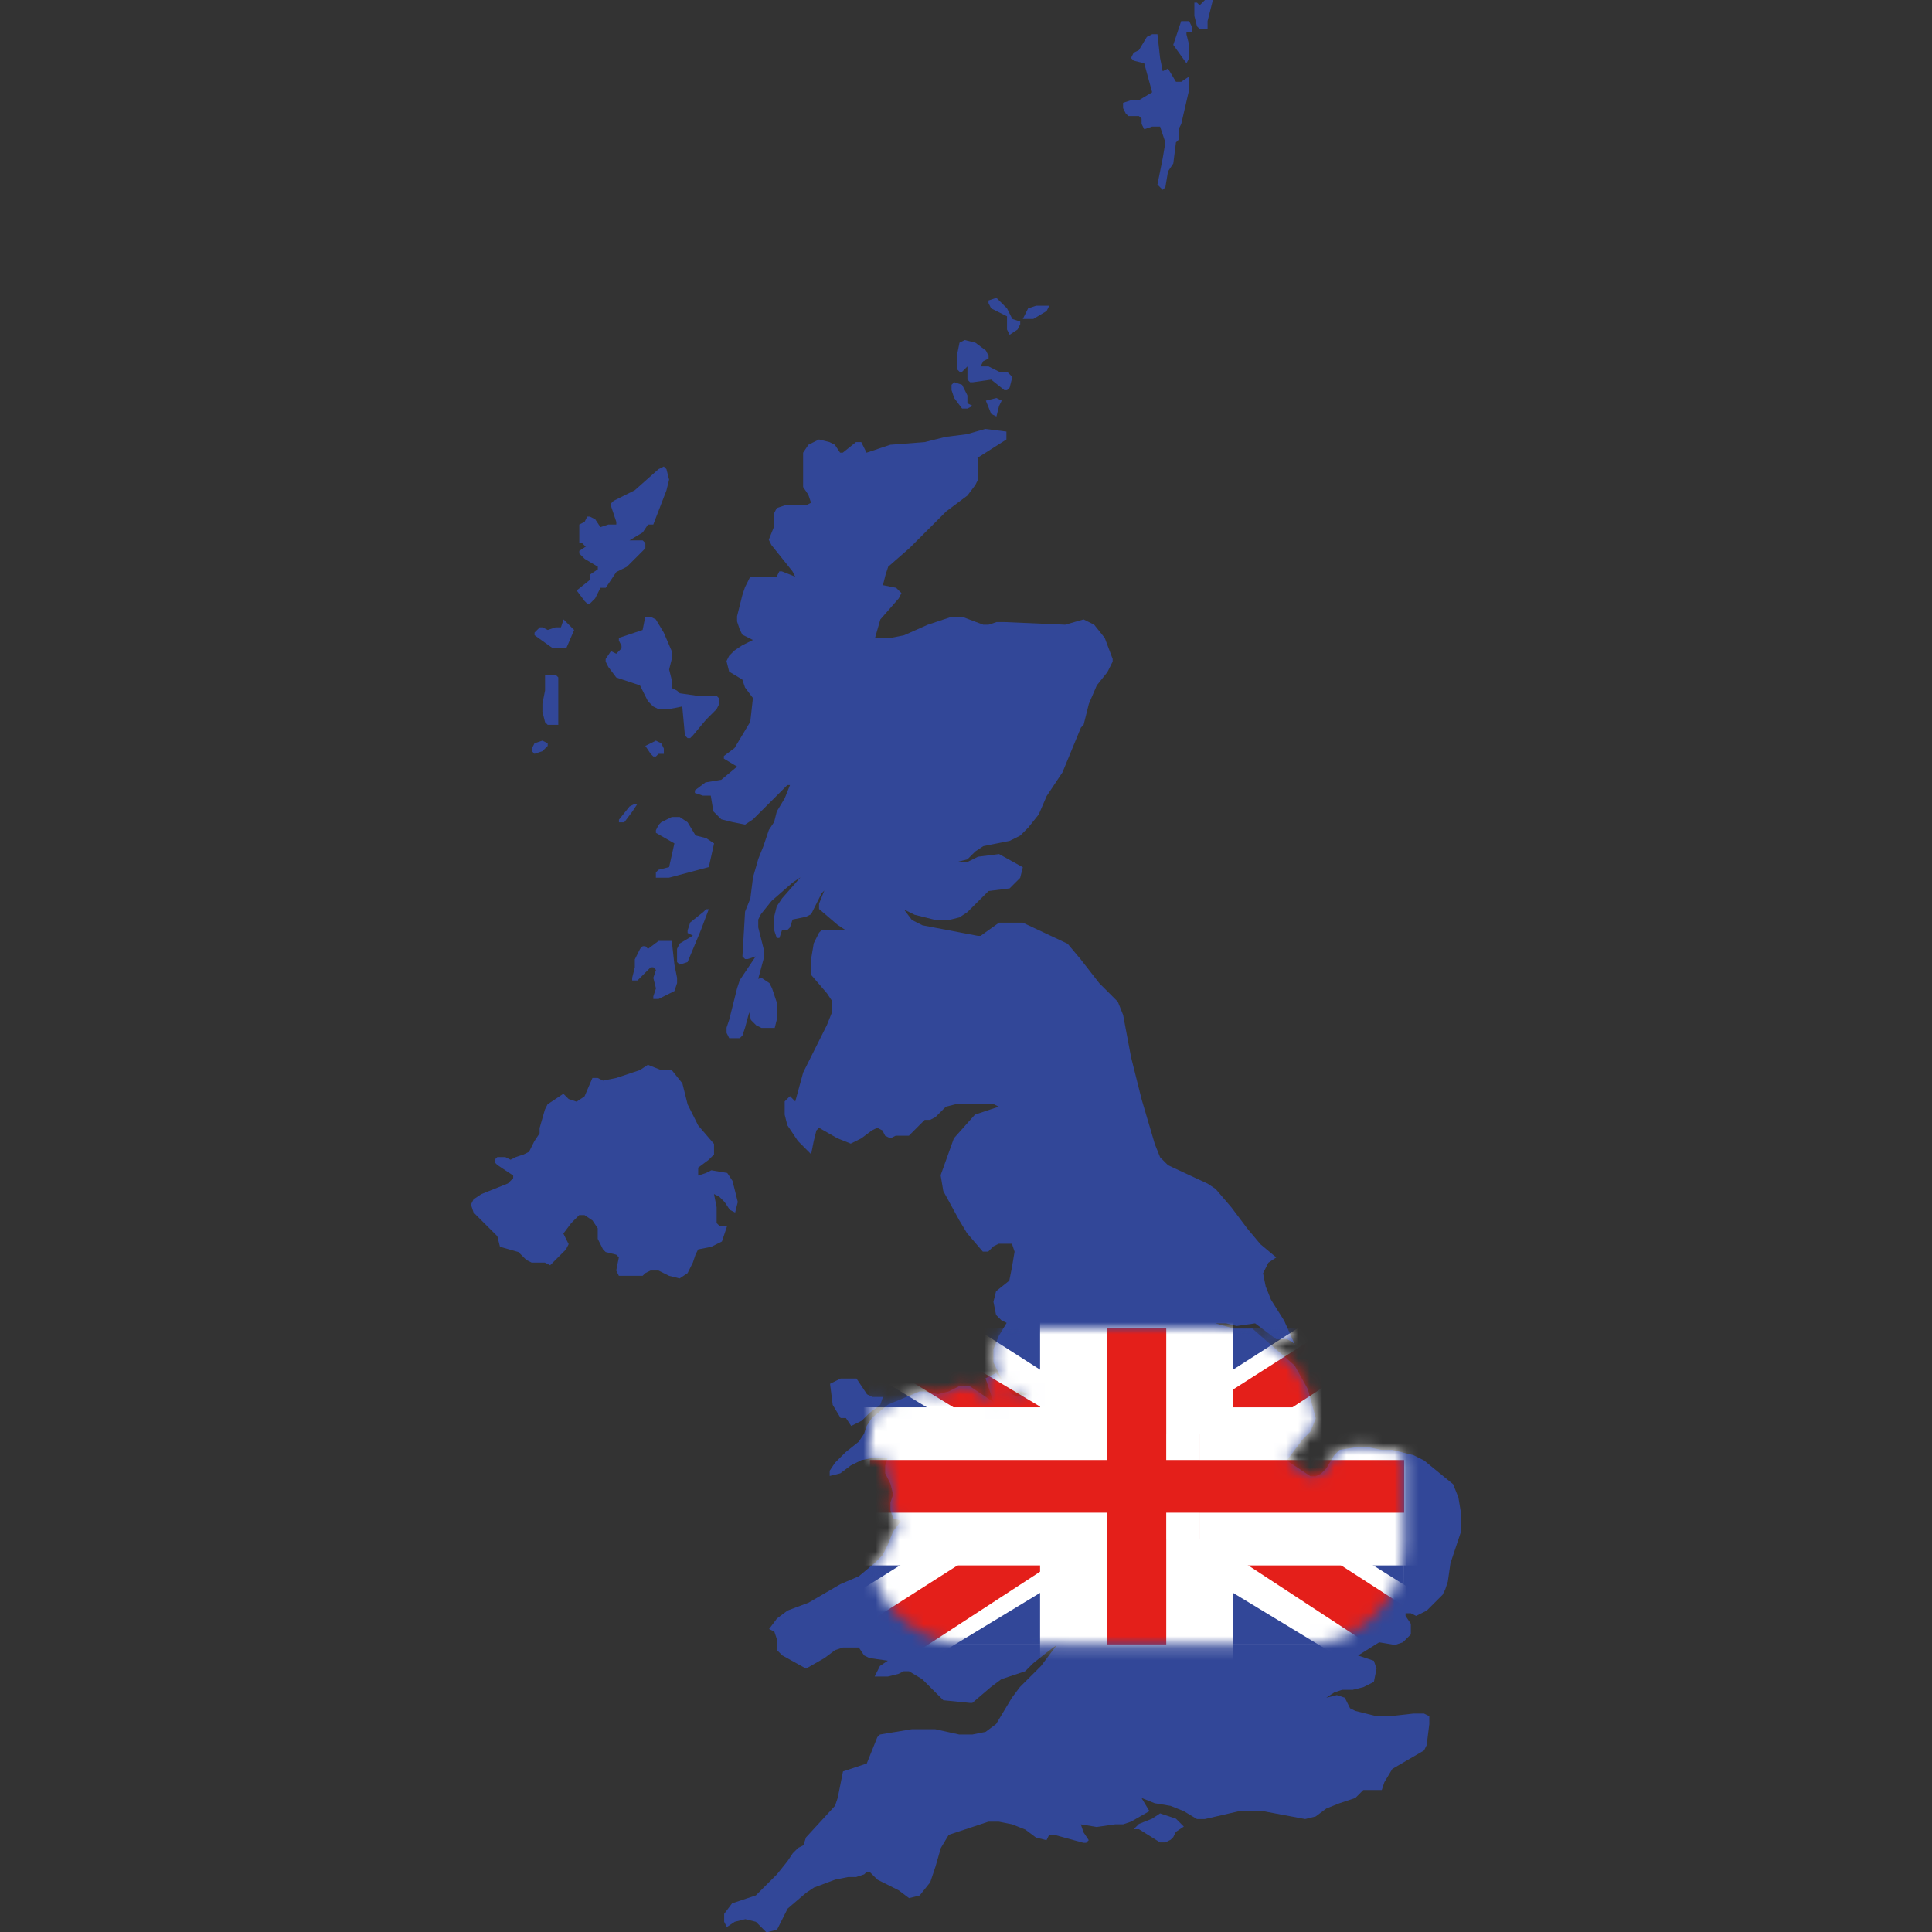
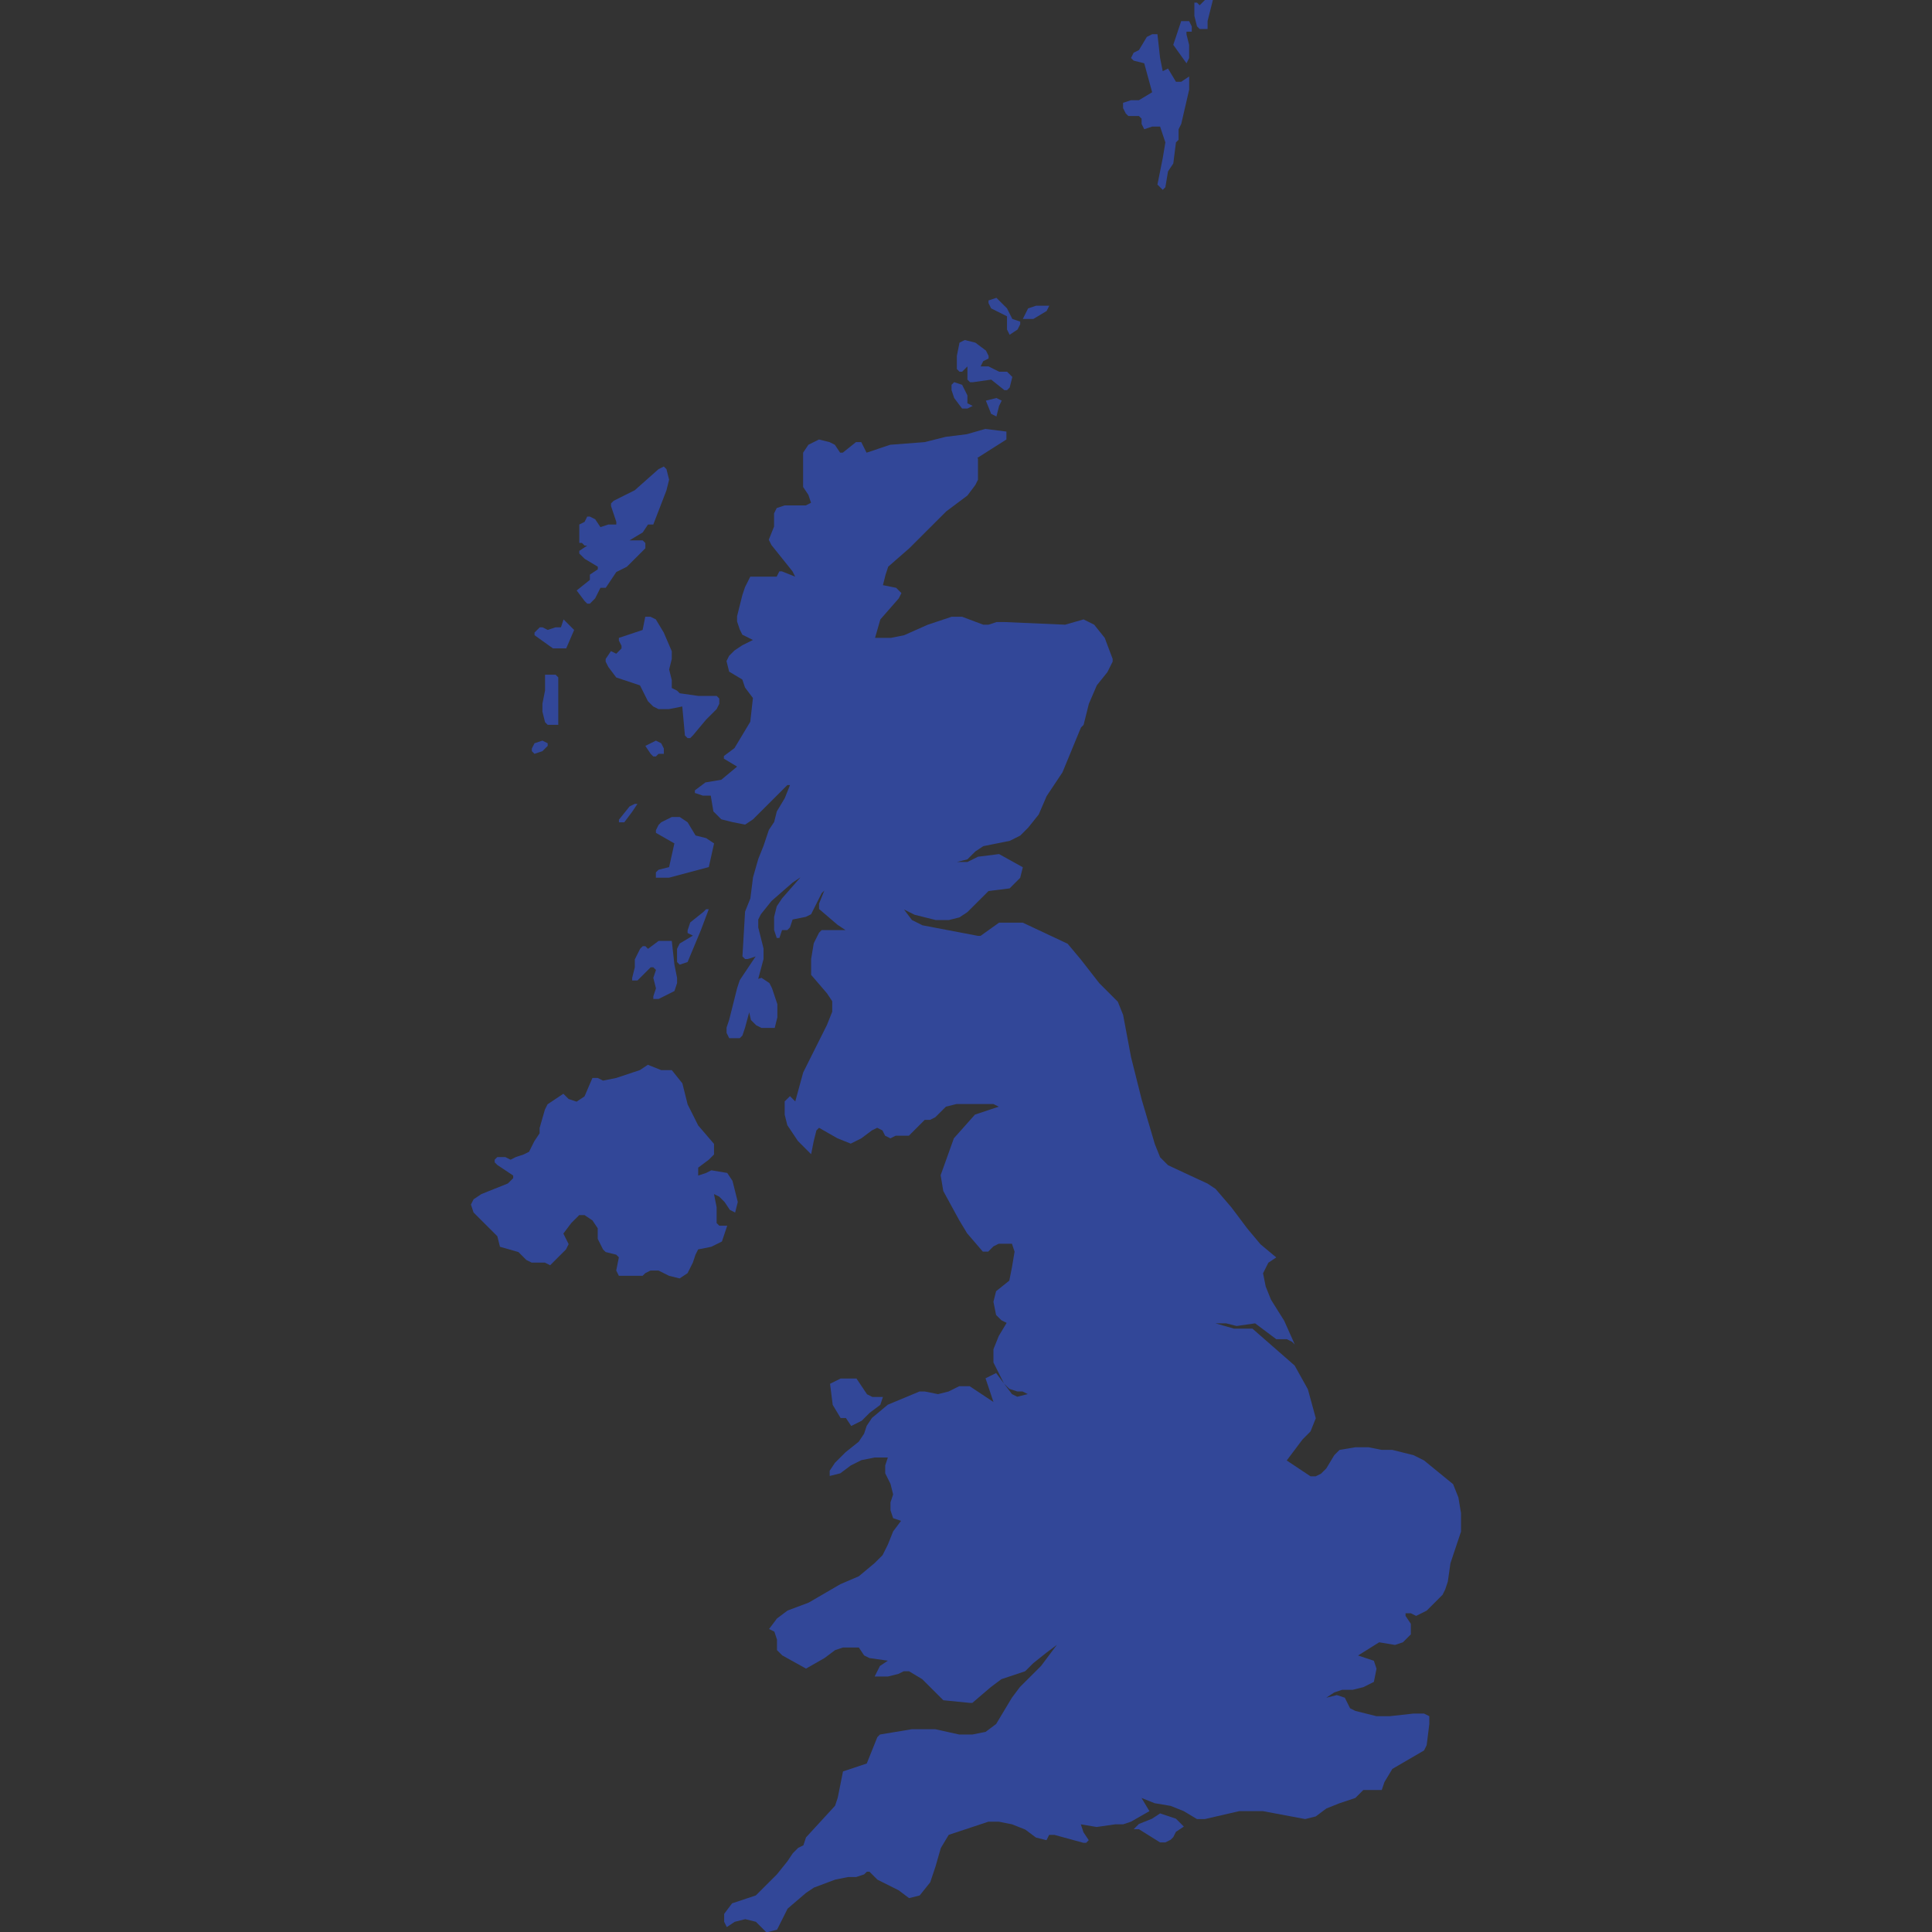
<svg xmlns="http://www.w3.org/2000/svg" width="160" height="160" viewBox="0 0 160 160" fill="none">
  <rect x="0" y="0" width="160" height="160" fill="#333333" stroke="none" />
  <g id="Frame 1849" clip-path="url(#clip0_1009_51967)">
    <g id="Group 1539">
      <path id="Vector" d="M98.04 151.27L97.383 151.707L97.165 152.144L96.946 152.363L96.508 152.581H96.07L94.322 151.488H93.884L94.322 151.051L95.416 150.614L96.073 150.177L97.383 150.614L98.04 151.27ZM71.807 115.47L72.245 115.689H73.121L72.902 116.344L72.026 117L71.369 117.656L70.494 118.093L70.056 117.437H69.618L68.961 116.344L68.742 114.599L69.618 114.162H70.928L71.804 115.47H71.807ZM53.664 88.186L54.758 88.623H55.634L56.51 89.716L56.947 91.461L57.823 93.207L59.133 94.734V95.608L58.696 96.045L57.82 96.701V97.357L58.477 97.138L58.914 96.919L60.225 97.138L60.662 97.794L60.881 98.668L61.1 99.543L60.881 100.417L60.444 100.198L60.006 99.543L59.568 99.105L59.13 98.887L59.349 99.98V101.288L59.568 101.507H60.225L59.787 102.815L58.911 103.252L57.817 103.471L57.598 103.908L57.379 104.564L56.941 105.438L56.284 105.875L55.408 105.657L54.533 105.219H53.876L53.438 105.438L53.219 105.657H51.252L51.034 105.219L51.252 104.126L51.034 103.908L50.158 103.689L49.939 103.471L49.501 102.596V101.722L49.063 101.066L48.407 100.629H47.969L47.312 101.285L46.655 102.159L46.874 102.596L47.093 103.033L46.874 103.471L45.999 104.345L45.78 104.564L45.561 104.782L45.123 104.564H44.028L43.59 104.345L42.934 103.689L41.405 103.252L41.186 102.378L40.967 102.159L39.219 100.414L39 99.758L39.219 99.321L39.876 98.883L42.062 98.009L42.499 97.572V97.353L41.843 96.916L41.186 96.479L40.967 96.26V96.042L41.186 95.823H41.843L42.28 96.042L42.718 95.823L43.375 95.605L43.813 95.386L44.251 94.512L44.688 93.856V93.419L45.126 91.892L45.345 91.455L46.655 90.58L47.093 91.017L47.75 91.236L48.407 90.799L49.063 89.272H49.501L49.939 89.491L51.034 89.272L53.001 88.616L53.657 88.179L53.664 88.186ZM64.158 85.129H63.064L62.626 84.91L62.188 84.473L61.75 82.509L61.969 81.853L62.188 81.416L62.407 81.197L63.064 80.979L63.721 81.416L63.94 81.853L64.377 83.161V84.254L64.158 85.129ZM55.634 77.925L55.853 79.889L56.072 80.982V81.419L55.853 82.075L54.543 82.731H54.105V82.512L54.324 81.856L54.105 80.982L54.324 80.326L54.105 80.108H53.886L52.791 81.201H52.354V80.982L52.573 80.108V79.452L52.791 79.015L53.01 78.578L53.229 78.359H53.448L53.667 78.578L54.543 77.922H55.637L55.634 77.925ZM56.944 79.671L56.288 79.889L56.069 79.671V78.578L56.288 78.14L57.382 77.484L56.944 77.266V77.047L57.163 76.392L58.258 75.517L58.477 75.299H58.696L58.039 77.044L56.947 79.664L56.944 79.671ZM58.692 71.811L55.412 72.685H54.317V72.248L54.536 72.03L55.412 71.811L55.85 69.847L54.321 68.973V68.754L54.539 68.317L54.758 68.098L55.634 67.661H56.291L56.947 68.098L57.604 69.191L58.48 69.41L59.137 69.847L58.699 71.811H58.692ZM51.697 68.102H51.259V67.883L52.135 66.79L52.573 66.571H52.791L52.354 67.227L51.697 68.102ZM44.921 62.209L44.264 62.428L44.045 62.209V61.991L44.264 61.554L44.921 61.335L45.358 61.554V61.772L44.921 62.209ZM54.539 62.428L54.321 62.647H54.102L53.883 62.428L53.445 61.772L54.321 61.335L54.758 61.554L54.977 61.991V62.428H54.539ZM46.234 60.027H45.358L45.139 59.808L44.921 58.934V58.278L45.139 57.185V55.877H46.015L46.234 56.096V60.024V60.027ZM55.634 53.916V54.572L55.415 55.446L55.634 56.321V56.977L56.072 57.195L56.291 57.414L57.82 57.632H59.349L59.568 57.851V58.288L59.349 58.725L58.473 59.6L57.379 60.908L57.16 61.127H56.941L56.722 60.908L56.503 58.507L55.408 58.725H54.533L54.095 58.507L53.657 58.069L53.001 56.761L51.034 56.105L50.377 55.231L50.158 54.794V54.575L50.596 53.92L51.034 54.138L51.252 53.92L51.471 53.701V53.482L51.252 53.045V52.827L53.219 52.171L53.438 51.078H53.876L54.314 51.297L54.971 52.389L55.627 53.916H55.634ZM46.672 51.297L47.548 52.171L46.891 53.698H45.796L44.267 52.605V52.386L44.486 52.167L44.705 51.949H44.924L45.362 52.167L46.019 51.949H46.456L46.675 51.293L46.672 51.297ZM55.196 40.602L54.102 43.44H53.664L53.226 44.096L52.132 44.752H53.226L53.445 44.971V45.408L53.226 45.626L51.916 46.934L51.04 47.372L50.165 48.68H49.727L49.289 49.554L48.851 49.992H48.632L48.413 49.773L47.757 48.899L48.851 48.024V47.587L49.508 47.15V46.931L48.413 46.275L47.975 45.838V45.62L48.632 45.182H48.413L48.194 44.964H47.975V43.437L48.413 43.218L48.632 42.781H48.851L49.289 43L49.727 43.656L50.383 43.437H51.04V43.218L50.602 41.91V41.692L50.821 41.473L52.569 40.599L54.536 38.853L54.974 38.635L55.193 38.853L55.412 39.728L55.193 40.602H55.196ZM80.992 37.982V39.728L80.773 40.165L80.116 41.039L78.368 42.347L75.306 45.404L73.558 46.931L73.34 47.587L73.121 48.461L74.215 48.68L74.653 49.117L74.434 49.554L72.905 51.3L72.467 52.827H73.777L74.872 52.608L76.839 51.734L78.806 51.078H79.681L81.429 51.734H81.867L82.524 51.515H83.181L88.209 51.734L89.738 51.297L90.614 51.734L91.489 52.827L92.146 54.572V54.791L91.708 55.665L90.833 56.758L90.176 58.285L89.957 59.159L89.738 60.033L89.519 60.252L87.99 63.962L86.68 65.926L86.023 67.452L85.147 68.545L84.491 69.201L83.615 69.638L81.429 70.076L80.773 70.513L80.116 71.168L79.24 71.387H80.116L80.992 70.95L82.74 70.731L84.706 71.824L84.487 72.699L83.612 73.573L81.864 73.792L80.116 75.537L79.459 75.974L78.583 76.193H77.489L75.741 75.756L74.865 75.319L75.522 76.193L76.398 76.63L80.988 77.504H81.207L82.736 76.411H84.703L88.418 78.157L89.513 79.465L91.042 81.429L91.917 82.303L92.574 82.959L93.012 84.052L93.668 87.546L94.544 91.041L95.639 94.75L96.077 95.843L96.733 96.499L100.014 98.026L100.67 98.463L101.981 99.99L103.291 101.735L104.385 103.043L105.695 104.136L105.039 104.573L104.601 105.448L104.82 106.541L105.258 107.634L106.352 109.379L107.228 111.343L107.009 111.125L106.571 110.906H105.695L104.82 110.25L103.944 109.594L102.415 109.813L101.539 109.594H100.664L102.193 110.032H103.722L107.218 113.089L108.312 115.053L108.969 117.454L108.531 118.547L107.875 119.203L107.218 120.077L106.561 120.951L108.528 122.26H108.966L109.404 122.041L109.842 121.604L110.498 120.511L110.936 120.074L112.246 119.855H113.341L114.435 120.074H115.311L117.059 120.511L117.935 120.948L120.339 122.912L120.777 124.005L120.996 125.313V126.84L120.558 128.148L120.12 129.457L119.902 130.983L119.683 131.639L119.464 132.076L118.154 133.385L117.278 133.822L116.84 133.603H116.402V133.822L116.84 134.478V135.352L116.183 136.008L115.527 136.226L114.216 136.008L112.468 137.101L113.779 137.538L113.998 138.194L113.779 139.287L112.903 139.724L112.027 139.942H111.152L110.495 140.161L109.838 140.598L110.714 140.38L111.371 140.598L111.808 141.473L112.246 141.691L113.994 142.128H115.089L117.056 141.91H117.931L118.369 142.128V142.784L118.15 144.53L117.931 144.967L115.308 146.494L114.651 147.587L114.432 148.242H112.903L112.246 148.898L110.936 149.335L109.842 149.773L108.966 150.428L108.09 150.647L104.594 149.991H102.627L99.785 150.647H99.128L98.034 149.991L96.939 149.554L95.629 149.335L94.534 148.898L95.191 149.991L93.662 150.865L93.005 151.084H92.348L90.819 151.303L89.509 151.084L89.728 151.74L90.166 152.396L89.947 152.614H89.728L87.323 151.958H86.885L86.667 152.396L85.791 152.177L84.915 151.521L83.821 151.084L82.726 150.865H81.85L78.57 151.955L77.913 153.048L77.476 154.575L77.038 155.883L76.162 156.976L75.287 157.195L74.411 156.539L72.663 155.665L72.006 155.009H71.787L71.568 155.227L70.912 155.446H70.255L69.16 155.665L67.412 156.32L66.755 156.758L65.226 158.066L65.007 158.503L64.351 159.811L63.475 160.03L62.599 159.155L61.724 158.937L60.848 159.155L60.191 159.593L59.972 159.155V158.5L60.629 157.625L62.596 156.97L64.344 155.224L65.22 154.131L65.658 153.475L66.095 153.038L66.533 152.82L66.752 152.164L69.157 149.544L69.376 148.888L69.595 147.795L69.814 146.702L71.781 146.047L72.656 143.864L72.875 143.645L75.499 143.208H77.466L79.433 143.645H80.527L81.622 143.427L82.497 142.771L83.808 140.588L84.464 139.714L85.34 138.84L86.216 137.965L87.526 136.22L86.65 136.876L85.555 137.75L84.899 138.406L82.932 139.061L82.056 139.717L80.527 141.025H80.308L78.122 140.807L76.374 139.061L75.28 138.406H74.842L74.404 138.624L73.528 138.843H72.434L72.872 137.969L73.528 137.531L71.999 137.313L71.562 137.094L71.124 136.438H69.814L69.157 136.657L68.281 137.313L66.752 138.187L64.785 137.094L64.347 136.657V135.783L64.129 135.127L63.691 134.908L64.347 134.034L65.223 133.378L66.971 132.722L69.595 131.195L71.124 130.54L72.434 129.447L73.091 128.791L73.528 127.917L73.966 126.824L74.623 125.949L73.966 125.731L73.747 125.075V124.419L73.966 123.763L73.747 122.889L73.31 122.015V121.359L73.528 120.703H72.434L71.339 120.922L70.464 121.359L69.588 122.015L68.713 122.233V121.796L69.15 121.14L70.026 120.266L71.121 119.391L71.558 118.736L71.777 118.08L72.215 117.424L73.525 116.331L76.149 115.238H76.587L77.681 115.457L78.557 115.238L79.433 114.801H80.308L82.275 116.109L81.618 114.145L82.494 113.708L83.804 115.453L84.242 115.672L85.118 115.453L84.68 115.235H84.242L83.585 115.016L83.147 114.579L82.272 112.834V111.741L82.71 110.648L83.366 109.555L82.928 109.336L82.491 108.899L82.272 107.806L82.491 106.932L83.585 106.057L83.804 104.964L84.023 103.656L83.804 103H82.71L82.272 103.219L81.834 103.656H81.396L80.086 102.129L79.429 101.036L78.119 98.635L77.9 97.327L78.995 94.27L80.743 92.306L82.71 91.65L82.272 91.431H79.21L78.335 91.65L77.459 92.524L77.021 92.743H76.583L76.145 93.18L75.708 93.617L75.27 94.055H74.175L73.737 94.273L73.3 94.055L73.081 93.617L72.643 93.399L72.205 93.617L71.329 94.273L70.454 94.71L69.359 94.273L67.83 93.399L67.611 93.617L67.392 94.492L67.173 95.585L66.079 94.492L65.203 93.183L64.984 92.309V91.216L65.422 90.779L65.86 91.216L66.517 88.815L68.046 85.758L68.484 84.884L68.921 83.791V82.916L68.484 82.26L67.173 80.734V79.425L67.392 78.117L67.83 77.243L68.049 77.024H70.016L69.359 76.587L67.83 75.279V74.841L68.268 73.749L68.049 73.967L67.83 74.404L67.173 75.713L66.736 75.931L65.641 76.15L65.422 76.806L65.203 77.024H64.765L64.546 77.68H64.328L64.109 77.024V75.931L64.328 75.057L64.765 74.401L66.294 72.656L65.638 73.093L63.89 74.62L63.014 75.713L62.795 76.15V76.806L63.233 78.551V79.425L61.704 85.102L61.485 85.758L61.266 85.977H60.39L60.172 85.539V85.102L60.39 84.446L61.047 81.827L61.266 81.171L61.704 80.515L62.58 79.207L61.923 79.425H61.704L61.485 79.207L61.704 75.497L62.142 74.404L62.361 72.659L62.798 71.132L63.236 70.039L63.674 68.731L64.112 68.075L64.331 67.201L64.988 66.108L65.425 65.015H65.207L62.364 67.853L61.707 68.29L60.613 68.072L59.737 67.853L59.08 67.197L58.861 65.889H58.205L57.548 65.671V65.452L58.423 64.796L59.734 64.578L61.044 63.485L59.949 62.829V62.61L60.825 61.955L62.135 59.772L62.354 57.808L61.697 56.934L61.478 56.278L60.384 55.622L60.165 54.748L60.384 54.31L60.822 53.873L61.478 53.436L62.354 52.999L61.478 52.562L61.26 52.124L61.041 51.469V51.032L61.478 49.286L61.697 48.63L62.135 47.756H64.321L64.54 47.319H64.759L65.853 47.756L65.634 47.319L63.886 45.136L63.667 44.699L64.105 43.606V42.513L64.324 42.076L64.981 41.857H66.729L67.167 41.639L66.948 40.983L66.51 40.327V37.489L66.948 36.833L67.386 36.614L67.823 36.396L68.699 36.614L69.137 36.833L69.575 37.489H69.794L70.888 36.614H71.326L71.764 37.489L73.731 36.833L76.573 36.614L78.321 36.177L80.069 35.959L81.599 35.521L83.346 35.74V36.396L80.942 37.922L80.992 37.982ZM82.52 34.491L82.083 34.273L81.645 33.18L82.52 32.961L82.958 33.18L82.74 33.617L82.52 34.491ZM80.554 33.617L80.116 33.836H79.678L79.021 32.961L78.802 32.305V31.868L79.021 31.65L79.678 31.868L80.116 32.743V33.398L80.554 33.617ZM81.429 29.907L81.21 30.345H81.867L82.743 30.782H83.4L83.837 31.219L83.618 32.093L83.4 32.312H83.181L82.086 31.438L80.557 31.656H80.338L80.119 31.438V30.345L79.681 30.782H79.462L79.243 30.563V29.47L79.462 28.377L79.9 28.159L80.776 28.377L81.651 29.033L81.87 29.47V29.689L81.433 29.907H81.429ZM85.582 26.413H84.706L85.144 25.539L85.801 25.32H86.895L86.677 25.758L85.582 26.413ZM84.272 27.288L83.615 27.725L83.396 27.288V26.195L82.52 25.758L82.083 25.539L81.864 25.102V24.883L82.52 24.665L83.396 25.539L83.834 26.413L84.491 26.632V26.851L84.272 27.288ZM96.073 4.802L96.292 5.895L96.73 5.677L97.387 6.77H97.825L98.481 6.333V7.426L97.825 10.264L97.606 10.701V11.575L97.387 11.794L97.168 13.54L96.73 14.195L96.511 15.504L96.292 15.722L95.854 15.285L96.292 13.102L96.511 11.794L96.292 11.138L96.073 10.482H95.416L94.76 10.701L94.541 10.264V9.827L94.322 9.608H93.446L93.227 9.39L93.008 8.952V8.515L93.665 8.297H94.322L95.416 7.641L94.76 5.24L93.884 5.021L93.665 4.802L93.884 4.365L94.322 4.147L94.979 3.054L95.416 2.835H95.854L96.073 4.799V4.802ZM98.259 5.24L97.165 3.713L97.821 1.749H98.478L98.697 2.186V2.623H98.259V2.842L98.478 3.716V4.809L98.259 5.246V5.24ZM100.445 0L100.007 1.745V2.401H99.35L99.131 2.183L98.912 1.308V0.219H99.131L99.35 0.437L99.788 0H100.445Z" fill="#324798" />
      <g id="Clip path group">
        <g id="Group 1478">
          <mask id="mask0_1009_51967" style="mask-type:luminance" maskUnits="userSpaceOnUse" x="39" y="0" width="83" height="161">
            <g id="clippath">
-               <path id="Vector_2" d="M98.057 151.27L97.4 151.707L97.181 152.144L96.962 152.363L96.524 152.581H96.087L94.338 151.488H93.901L94.338 151.051L95.433 150.614L96.09 150.177L97.4 150.614L98.057 151.27ZM71.824 115.47L72.261 115.689H73.137L72.918 116.344L72.043 117L71.386 117.656L70.51 118.093L70.072 117.437H69.635L68.978 116.344L68.759 114.599L69.635 114.162H70.945L71.82 115.47H71.824ZM53.68 88.186L54.775 88.623H55.651L56.526 89.716L56.964 91.461L57.84 93.207L59.15 94.734V95.608L58.712 96.045L57.837 96.701V97.357L58.493 97.138L58.931 96.919L60.241 97.138L60.679 97.794L60.898 98.668L61.117 99.543L60.898 100.417L60.46 100.198L60.022 99.543L59.584 99.105L59.147 98.887L59.365 99.98V101.288L59.584 101.507H60.241L59.803 102.815L58.928 103.252L57.833 103.471L57.614 103.908L57.395 104.564L56.958 105.438L56.301 105.875L55.425 105.657L54.55 105.219H53.893L53.455 105.438L53.236 105.657H51.269L51.05 105.219L51.269 104.126L51.05 103.908L50.175 103.689L49.956 103.471L49.518 102.596V101.722L49.08 101.066L48.423 100.629H47.985L47.329 101.285L46.672 102.159L46.891 102.596L47.11 103.033L46.891 103.471L46.015 104.345L45.796 104.564L45.577 104.782L45.139 104.564H44.045L43.607 104.345L42.95 103.689L41.421 103.252L41.202 102.378L40.983 102.159L39.236 100.414L39.017 99.758L39.236 99.321L39.892 98.883L42.078 98.009L42.516 97.572V97.353L41.859 96.916L41.202 96.479L40.983 96.26V96.042L41.202 95.823H41.859L42.297 96.042L42.735 95.823L43.392 95.605L43.829 95.386L44.267 94.512L44.705 93.856V93.419L45.143 91.892L45.362 91.455L46.672 90.58L47.11 91.017L47.767 91.236L48.423 90.799L49.08 89.272H49.518L49.956 89.491L51.05 89.272L53.017 88.616L53.674 88.179L53.68 88.186ZM64.175 85.129H63.08L62.643 84.91L62.205 84.473L61.767 82.509L61.986 81.853L62.205 81.416L62.424 81.197L63.08 80.979L63.737 81.416L63.956 81.853L64.394 83.161V84.254L64.175 85.129ZM55.651 77.925L55.87 79.889L56.089 80.982V81.419L55.87 82.075L54.559 82.731H54.122V82.512L54.34 81.856L54.122 80.982L54.34 80.326L54.122 80.108H53.903L52.808 81.201H52.37V80.982L52.589 80.108V79.452L52.808 79.015L53.027 78.578L53.246 78.359H53.465L53.684 78.578L54.559 77.922H55.654L55.651 77.925ZM56.961 79.671L56.304 79.889L56.085 79.671V78.578L56.304 78.14L57.399 77.484L56.961 77.266V77.047L57.18 76.392L58.274 75.517L58.493 75.299H58.712L58.055 77.044L56.964 79.664L56.961 79.671ZM58.709 71.811L55.428 72.685H54.334V72.248L54.553 72.03L55.428 71.811L55.866 69.847L54.337 68.973V68.754L54.556 68.317L54.775 68.098L55.651 67.661H56.307L56.964 68.098L57.621 69.191L58.496 69.41L59.153 69.847L58.715 71.811H58.709ZM51.714 68.102H51.276V67.883L52.151 66.79L52.589 66.571H52.808L52.37 67.227L51.714 68.102ZM44.937 62.209L44.281 62.428L44.062 62.209V61.991L44.281 61.554L44.937 61.335L45.375 61.554V61.772L44.937 62.209ZM54.556 62.428L54.337 62.647H54.118L53.899 62.428L53.462 61.772L54.337 61.335L54.775 61.554L54.994 61.991V62.428H54.556ZM46.251 60.027H45.375L45.156 59.808L44.937 58.934V58.278L45.156 57.185V55.877H46.032L46.251 56.096V60.024V60.027ZM55.651 53.916V54.572L55.432 55.446L55.651 56.321V56.977L56.089 57.195L56.307 57.414L57.837 57.632H59.365L59.584 57.851V58.288L59.365 58.725L58.49 59.6L57.395 60.908L57.176 61.127H56.958L56.739 60.908L56.52 58.507L55.425 58.725H54.55L54.112 58.507L53.674 58.069L53.017 56.761L51.05 56.105L50.393 55.231L50.175 54.794V54.575L50.612 53.92L51.05 54.138L51.269 53.92L51.488 53.701V53.482L51.269 53.045V52.827L53.236 52.171L53.455 51.078H53.893L54.331 51.297L54.987 52.389L55.644 53.916H55.651ZM46.688 51.297L47.564 52.171L46.907 53.698H45.813L44.284 52.605V52.386L44.503 52.167L44.722 51.949H44.941L45.378 52.167L46.035 51.949H46.473L46.692 51.293L46.688 51.297ZM55.213 40.602L54.118 43.44H53.68L53.243 44.096L52.148 44.752H53.243L53.462 44.971V45.408L53.243 45.626L51.932 46.934L51.057 47.372L50.181 48.68H49.743L49.306 49.554L48.868 49.992H48.649L48.43 49.773L47.773 48.899L48.868 48.024V47.587L49.524 47.15V46.931L48.43 46.275L47.992 45.838V45.62L48.649 45.182H48.43L48.211 44.964H47.992V43.437L48.43 43.218L48.649 42.781H48.868L49.306 43L49.743 43.656L50.4 43.437H51.057V43.218L50.619 41.91V41.692L50.838 41.473L52.586 40.599L54.553 38.853L54.991 38.635L55.209 38.853L55.428 39.728L55.209 40.602H55.213ZM81.008 37.982V39.728L80.789 40.165L80.132 41.039L78.384 42.347L75.323 45.404L73.575 46.931L73.356 47.587L73.137 48.461L74.232 48.68L74.67 49.117L74.451 49.554L72.922 51.3L72.484 52.827H73.794L74.888 52.608L76.855 51.734L78.822 51.078H79.698L81.446 51.734H81.884L82.54 51.515H83.197L88.226 51.734L89.755 51.297L90.63 51.734L91.506 52.827L92.163 54.572V54.791L91.725 55.665L90.849 56.758L90.192 58.285L89.974 59.159L89.755 60.033L89.536 60.252L88.007 63.962L86.697 65.926L86.04 67.452L85.164 68.545L84.507 69.201L83.632 69.638L81.446 70.076L80.789 70.513L80.132 71.168L79.257 71.387H80.132L81.008 70.95L82.756 70.731L84.723 71.824L84.504 72.699L83.628 73.573L81.88 73.792L80.132 75.537L79.476 75.974L78.6 76.193H77.505L75.757 75.756L74.882 75.319L75.539 76.193L76.414 76.63L81.005 77.504H81.224L82.753 76.411H84.72L88.434 78.157L89.529 79.465L91.058 81.429L91.934 82.303L92.591 82.959L93.028 84.052L93.685 87.546L94.561 91.041L95.655 94.75L96.093 95.843L96.75 96.499L100.03 98.026L100.687 98.463L101.997 99.99L103.307 101.735L104.402 103.043L105.712 104.136L105.055 104.573L104.618 105.448L104.836 106.541L105.274 107.634L106.369 109.379L107.244 111.343L107.026 111.125L106.588 110.906H105.712L104.836 110.25L103.961 109.594L102.432 109.813L101.556 109.594H100.68L102.209 110.032H103.739L107.235 113.089L108.329 115.053L108.986 117.454L108.548 118.547L107.891 119.203L107.235 120.077L106.578 120.951L108.545 122.26H108.982L109.42 122.041L109.858 121.604L110.515 120.511L110.953 120.074L112.263 119.855H113.357L114.452 120.074H115.328L117.076 120.511L117.951 120.948L120.356 122.912L120.794 124.005L121.013 125.313V126.84L120.575 128.148L120.137 129.457L119.918 130.983L119.699 131.639L119.48 132.076L118.17 133.385L117.295 133.822L116.857 133.603H116.419V133.822L116.857 134.478V135.352L116.2 136.008L115.543 136.226L114.233 136.008L112.485 137.101L113.795 137.538L114.014 138.194L113.795 139.287L112.92 139.724L112.044 139.942H111.168L110.512 140.161L109.855 140.598L110.73 140.38L111.387 140.598L111.825 141.473L112.263 141.691L114.011 142.128H115.105L117.072 141.91H117.948L118.386 142.128V142.784L118.167 144.53L117.948 144.967L115.324 146.494L114.668 147.587L114.449 148.242H112.92L112.263 148.898L110.953 149.335L109.858 149.773L108.982 150.428L108.107 150.647L104.611 149.991H102.644L99.801 150.647H99.145L98.05 149.991L96.956 149.554L95.645 149.335L94.551 148.898L95.208 149.991L93.678 150.865L93.022 151.084H92.365L90.836 151.303L89.526 151.084L89.745 151.74L90.183 152.396L89.964 152.614H89.745L87.34 151.958H86.902L86.683 152.396L85.808 152.177L84.932 151.521L83.837 151.084L82.743 150.865H81.867L78.587 151.955L77.93 153.048L77.492 154.575L77.054 155.883L76.179 156.976L75.303 157.195L74.427 156.539L72.679 155.665L72.023 155.009H71.804L71.585 155.227L70.928 155.446H70.271L69.177 155.665L67.429 156.32L66.772 156.758L65.243 158.066L65.024 158.503L64.367 159.811L63.492 160.03L62.616 159.155L61.74 158.937L60.865 159.155L60.208 159.593L59.989 159.155V158.5L60.646 157.625L62.613 156.97L64.361 155.224L65.236 154.131L65.674 153.475L66.112 153.038L66.55 152.82L66.769 152.164L69.174 149.544L69.392 148.888L69.611 147.795L69.83 146.702L71.797 146.047L72.673 143.864L72.892 143.645L75.515 143.208H77.482L79.449 143.645H80.544L81.638 143.427L82.514 142.771L83.824 140.588L84.481 139.714L85.356 138.84L86.232 137.965L87.542 136.22L86.667 136.876L85.572 137.75L84.915 138.406L82.948 139.061L82.073 139.717L80.544 141.025H80.325L78.139 140.807L76.391 139.061L75.296 138.406H74.859L74.421 138.624L73.545 138.843H72.451L72.888 137.969L73.545 137.531L72.016 137.313L71.578 137.094L71.14 136.438H69.83L69.174 136.657L68.298 137.313L66.769 138.187L64.802 137.094L64.364 136.657V135.783L64.145 135.127L63.707 134.908L64.364 134.034L65.24 133.378L66.988 132.722L69.611 131.195L71.14 130.54L72.451 129.447L73.107 128.791L73.545 127.917L73.983 126.824L74.64 125.949L73.983 125.731L73.764 125.075V124.419L73.983 123.763L73.764 122.889L73.326 122.015V121.359L73.545 120.703H72.451L71.356 120.922L70.48 121.359L69.605 122.015L68.729 122.233V121.796L69.167 121.14L70.043 120.266L71.137 119.391L71.575 118.736L71.794 118.08L72.232 117.424L73.542 116.331L76.165 115.238H76.603L77.698 115.457L78.573 115.238L79.449 114.801H80.325L82.292 116.109L81.635 114.145L82.511 113.708L83.821 115.453L84.259 115.672L85.134 115.453L84.696 115.235H84.259L83.602 115.016L83.164 114.579L82.288 112.834V111.741L82.726 110.648L83.383 109.555L82.945 109.336L82.507 108.899L82.288 107.806L82.507 106.932L83.602 106.057L83.821 104.964L84.04 103.656L83.821 103H82.726L82.288 103.219L81.851 103.656H81.413L80.103 102.129L79.446 101.036L78.136 98.635L77.917 97.327L79.011 94.27L80.759 92.306L82.726 91.65L82.288 91.431H79.227L78.351 91.65L77.476 92.524L77.038 92.743H76.6L76.162 93.18L75.724 93.617L75.287 94.055H74.192L73.754 94.273L73.316 94.055L73.097 93.617L72.659 93.399L72.222 93.617L71.346 94.273L70.47 94.71L69.376 94.273L67.847 93.399L67.628 93.617L67.409 94.492L67.19 95.585L66.096 94.492L65.22 93.183L65.001 92.309V91.216L65.439 90.779L65.877 91.216L66.533 88.815L68.062 85.758L68.5 84.884L68.938 83.791V82.916L68.5 82.26L67.19 80.734V79.425L67.409 78.117L67.847 77.243L68.066 77.024H70.033L69.376 76.587L67.847 75.279V74.841L68.285 73.749L68.066 73.967L67.847 74.404L67.19 75.713L66.752 75.931L65.658 76.15L65.439 76.806L65.22 77.024H64.782L64.563 77.68H64.344L64.125 77.024V75.931L64.344 75.057L64.782 74.401L66.311 72.656L65.654 73.093L63.906 74.62L63.031 75.713L62.812 76.15V76.806L63.25 78.551V79.425L61.721 85.102L61.502 85.758L61.283 85.977H60.407L60.188 85.539V85.102L60.407 84.446L61.064 81.827L61.283 81.171L61.721 80.515L62.596 79.207L61.939 79.425H61.721L61.502 79.207L61.721 75.497L62.158 74.404L62.377 72.659L62.815 71.132L63.253 70.039L63.691 68.731L64.129 68.075L64.347 67.201L65.004 66.108L65.442 65.015H65.223L62.381 67.853L61.724 68.29L60.629 68.072L59.754 67.853L59.097 67.197L58.878 65.889H58.221L57.565 65.671V65.452L58.44 64.796L59.75 64.578L61.06 63.485L59.966 62.829V62.61L60.842 61.955L62.152 59.772L62.371 57.808L61.714 56.934L61.495 56.278L60.4 55.622L60.181 54.748L60.4 54.31L60.838 53.873L61.495 53.436L62.371 52.999L61.495 52.562L61.276 52.124L61.057 51.469V51.032L61.495 49.286L61.714 48.63L62.152 47.756H64.338L64.556 47.319H64.775L65.87 47.756L65.651 47.319L63.903 45.136L63.684 44.699L64.122 43.606V42.513L64.341 42.076L64.998 41.857H66.746L67.183 41.639L66.965 40.983L66.527 40.327V37.489L66.965 36.833L67.402 36.614L67.84 36.396L68.716 36.614L69.154 36.833L69.591 37.489H69.81L70.905 36.614H71.343L71.781 37.489L73.748 36.833L76.59 36.614L78.338 36.177L80.086 35.959L81.615 35.521L83.363 35.74V36.396L80.958 37.922L81.008 37.982ZM82.537 34.491L82.099 34.273L81.662 33.18L82.537 32.961L82.975 33.18L82.756 33.617L82.537 34.491ZM80.57 33.617L80.132 33.836H79.695L79.038 32.961L78.819 32.305V31.868L79.038 31.65L79.695 31.868L80.132 32.743V33.398L80.57 33.617ZM81.446 29.907L81.227 30.345H81.884L82.759 30.782H83.416L83.854 31.219L83.635 32.093L83.416 32.312H83.197L82.103 31.438L80.574 31.656H80.355L80.136 31.438V30.345L79.698 30.782H79.479L79.26 30.563V29.47L79.479 28.377L79.917 28.159L80.793 28.377L81.668 29.033L81.887 29.47V29.689L81.449 29.907H81.446ZM85.599 26.413H84.723L85.161 25.539L85.817 25.32H86.912L86.693 25.758L85.599 26.413ZM84.288 27.288L83.632 27.725L83.413 27.288V26.195L82.537 25.758L82.099 25.539L81.88 25.102V24.883L82.537 24.665L83.413 25.539L83.851 26.413L84.507 26.632V26.851L84.288 27.288ZM96.09 4.802L96.309 5.895L96.747 5.677L97.403 6.77H97.841L98.498 6.333V7.426L97.841 10.264L97.622 10.701V11.575L97.403 11.794L97.184 13.54L96.747 14.195L96.528 15.504L96.309 15.722L95.871 15.285L96.309 13.102L96.528 11.794L96.309 11.138L96.09 10.482H95.433L94.776 10.701L94.558 10.264V9.827L94.338 9.608H93.463L93.244 9.39L93.025 8.952V8.515L93.682 8.297H94.338L95.433 7.641L94.776 5.24L93.901 5.021L93.682 4.802L93.901 4.365L94.338 4.147L94.995 3.054L95.433 2.835H95.871L96.09 4.799V4.802ZM98.276 5.24L97.181 3.713L97.838 1.749H98.495L98.713 2.186V2.623H98.276V2.842L98.495 3.716V4.809L98.276 5.246V5.24ZM100.461 0L100.024 1.745V2.401H99.367L99.148 2.183L98.929 1.308V0.219H99.148L99.367 0.437L99.805 0H100.461Z" fill="white" />
-             </g>
+               </g>
          </mask>
          <g mask="url(#mask0_1009_51967)">
            <g id="Group">
              <g id="Clip path group_2">
                <mask id="mask1_1009_51967" style="mask-type:luminance" maskUnits="userSpaceOnUse" x="72" y="110" width="45" height="27">
                  <g id="clippath-1">
                    <path id="Vector_3" d="M108.057 110H80.195C75.669 110 72 113.664 72 118.183V128.001C72 132.52 75.669 136.184 80.195 136.184H108.057C112.582 136.184 116.251 132.52 116.251 128.001V118.183C116.251 113.664 112.582 110 108.057 110Z" fill="white" />
                  </g>
                </mask>
                <g mask="url(#mask1_1009_51967)">
                  <g id="Group_2">
                    <g id="Group_3">
                      <g id="Group_4">
-                         <path id="Vector_4" d="M72 110H116.251V136.184H72V110Z" fill="white" />
                        <path id="Vector_5" fill-rule="evenodd" clip-rule="evenodd" d="M72 110V136.184H116.251V110H72Z" fill="#324798" />
                        <g id="Group_5">
                          <g id="Group_6">
-                             <path id="Vector_6" d="M67.073 134.314L76.811 137.564L116.47 113.533L121.608 108.705L111.194 107.62L95.017 117.974L81.997 124.952L67.071 134.314H67.073Z" fill="white" />
                            <path id="Vector_7" d="M68.405 136.59L73.368 138.476L119.763 108.257H112.798L68.407 136.59H68.405Z" fill="#E41F1A" />
                            <path id="Vector_8" d="M121.178 134.314L111.44 137.564L71.781 113.533L66.644 108.705L77.057 107.62L93.234 117.974L106.254 124.952L121.18 134.314H121.178Z" fill="white" />
                            <path id="Vector_9" d="M120.846 135.947L115.883 137.833L96.128 124.894L90.271 123.45L66.147 108.721H73.112L97.221 123.1L103.625 124.834L120.844 135.949L120.846 135.947Z" fill="#E41F1A" />
-                             <path id="Vector_10" fill-rule="evenodd" clip-rule="evenodd" d="M99.351 107.819H88.903V118.729H69.274V127.457H88.903V138.367H99.351V127.457H119.056V118.729H99.351V107.819Z" fill="#E41F1A" />
                            <g id="Group_7">
-                               <path id="Vector_11" d="M88.901 107.819V105.637H86.135V107.819H88.901ZM99.349 107.819H102.115V105.637H99.349V107.819ZM88.901 118.729V120.911H91.667V118.729H88.901ZM69.273 118.729V116.548H66.507V118.729H69.273ZM69.273 127.457H66.507V129.638H69.273V127.457ZM88.901 127.457H91.667V125.275H88.901V127.457ZM88.901 138.367H86.135V140.549H88.901V138.367ZM99.349 138.367V140.549H102.115V138.367H99.349ZM99.349 127.457V125.275H96.583V127.457H99.349ZM119.054 127.457V129.638H121.82V127.457H119.054ZM119.054 118.729H121.82V116.548H119.054V118.729ZM99.349 118.729H96.583V120.911H99.349V118.729ZM88.901 110.002H99.349V105.637H88.901V110.002ZM91.667 118.729V107.819H86.135V118.729H91.667ZM69.273 120.911H88.901V116.546H69.275V120.911H69.273ZM72.038 127.457V118.729H66.507V127.457H72.038ZM88.901 125.275H69.275V129.64H88.903V125.275H88.901ZM91.667 138.367V127.457H86.135V138.367H91.667ZM99.351 136.186H88.903V140.551H99.351V136.186ZM96.585 127.459V138.369H102.117V127.459H96.585ZM119.056 125.277H99.351V129.642H119.056V125.277ZM116.29 118.731V127.459H121.822V118.731H116.29ZM99.351 120.913H119.056V116.548H99.351V120.913ZM96.585 107.821V118.731H102.117V107.821H96.585Z" fill="white" />
-                             </g>
+                               </g>
                          </g>
                        </g>
                      </g>
                    </g>
                  </g>
                </g>
              </g>
            </g>
          </g>
        </g>
      </g>
    </g>
  </g>
  <defs>
    <clipPath id="clip0_1009_51967">
      <rect width="160" height="160" fill="white" />
    </clipPath>
  </defs>
</svg>